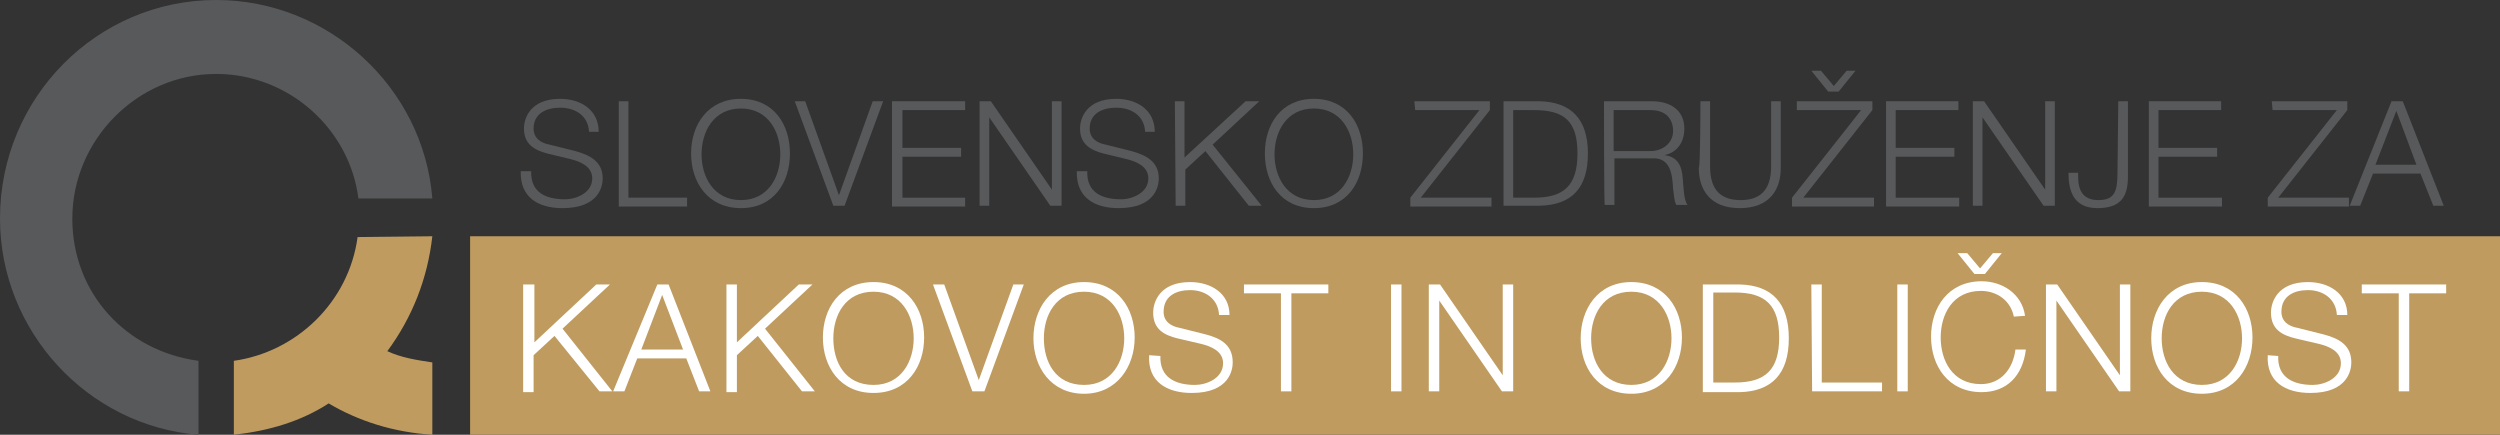
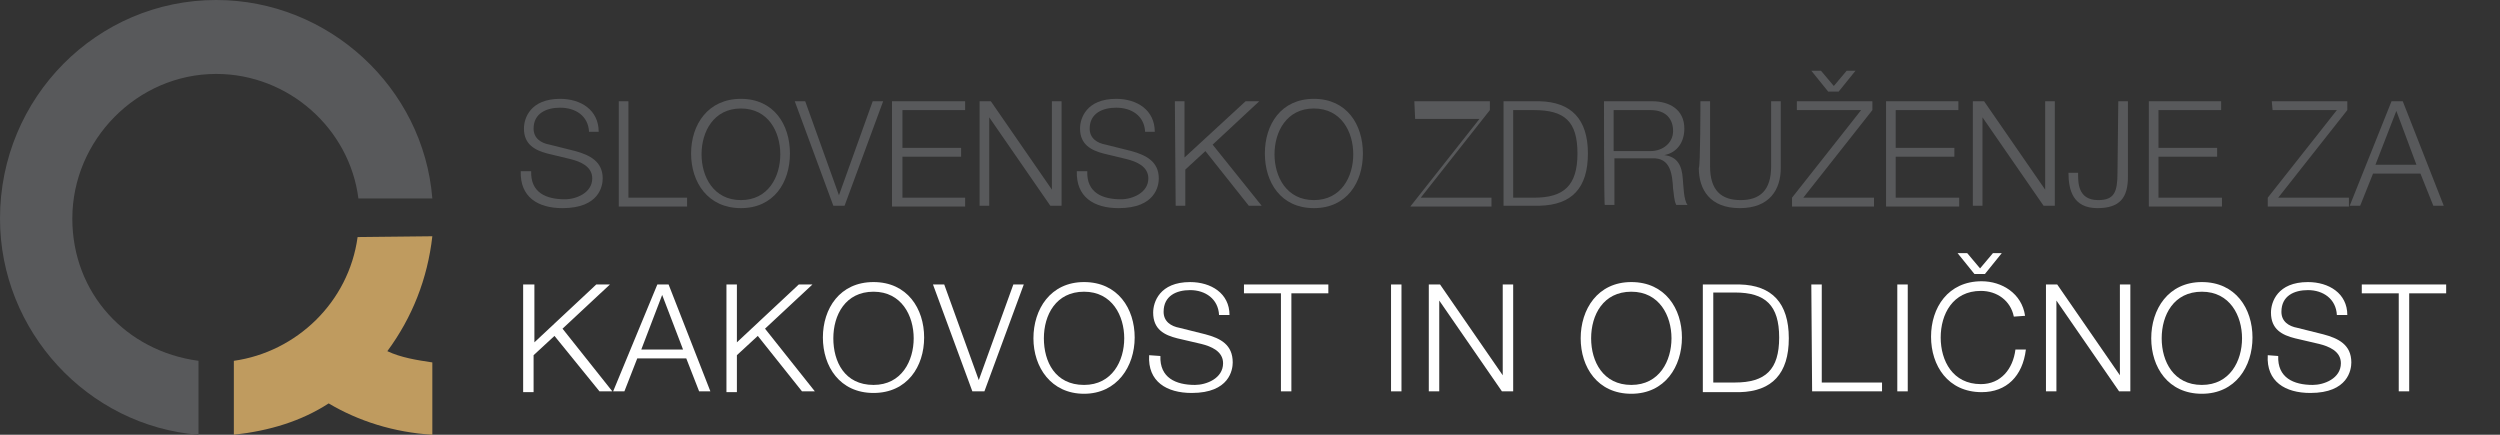
<svg xmlns="http://www.w3.org/2000/svg" version="1.1" id="Layer_2_00000010274223456276155060000015928589787696891026_" x="0px" y="0px" viewBox="0 0 311.1 54.1" xml:space="preserve">
  <rect x="0" y="0" width="311.1" height="54.1" fill="#333333" stroke="none" />
  <g id="Layer_3">
    <g>
-       <rect x="58.5" y="29.4" fill="#BF9B5F" width="252.6" height="24.7" />
      <g>
        <path fill="#58595B" d="M66.1,21.3c-0.1,2.7,1.9,3.5,4.2,3.5c1.4,0,3.4-0.8,3.4-2.6c0-1.5-1.5-2.1-2.7-2.4l-2.9-0.7 c-1.5-0.4-2.9-1.1-2.9-3.1c0-1.3,0.8-3.7,4.5-3.7c2.6,0,4.8,1.4,4.8,4.1h-1.2c-0.1-2-1.7-3-3.6-3c-1.7,0-3.3,0.7-3.3,2.6 c0,1.2,0.9,1.8,2,2l3.2,0.8c1.8,0.5,3.4,1.3,3.4,3.4c0,0.9-0.4,3.7-5,3.7c-3.1,0-5.3-1.4-5.2-4.6L66.1,21.3L66.1,21.3z" />
        <path fill="#58595B" d="M77,12.6h1.2v12h7.3v1.1H77C77,25.6,77,12.6,77,12.6z" />
        <path fill="#58595B" d="M92.2,12.3c4.1,0,6.1,3.2,6.1,6.8s-2,6.8-6.1,6.8s-6.2-3.2-6.2-6.8S88.1,12.3,92.2,12.3z M92.2,24.9 c3.4,0,4.9-2.9,4.9-5.7s-1.5-5.7-4.9-5.7s-4.9,2.9-4.9,5.7S88.8,24.9,92.2,24.9z" />
        <path fill="#58595B" d="M98.9,12.6h1.3l4.2,11.7h0l4.2-11.7h1.3l-4.8,13h-1.4L98.9,12.6L98.9,12.6z" />
        <path fill="#58595B" d="M111.1,12.6h9v1.1h-7.8v4.7h7.3v1.1h-7.3v5.1h7.8v1.1h-9.1V12.6L111.1,12.6z" />
        <path fill="#58595B" d="M121.9,12.6h1.4l7.6,11h0v-11h1.2v13h-1.4l-7.6-11h0v11h-1.2C121.9,25.6,121.9,12.6,121.9,12.6z" />
        <path fill="#58595B" d="M135.3,21.3c-0.1,2.7,1.9,3.5,4.2,3.5c1.4,0,3.4-0.8,3.4-2.6c0-1.5-1.5-2.1-2.7-2.4l-2.9-0.7 c-1.5-0.4-2.9-1.1-2.9-3.1c0-1.3,0.8-3.7,4.5-3.7c2.6,0,4.8,1.4,4.8,4.1h-1.2c-0.1-2-1.7-3-3.6-3c-1.7,0-3.3,0.7-3.3,2.6 c0,1.2,0.9,1.8,2,2l3.2,0.8c1.8,0.5,3.4,1.3,3.4,3.4c0,0.9-0.4,3.7-5,3.7c-3.1,0-5.3-1.4-5.2-4.6L135.3,21.3L135.3,21.3z" />
        <path fill="#58595B" d="M146.2,12.6h1.2v7l7.6-7h1.7l-5.8,5.4l6.1,7.6h-1.6l-5.4-6.8l-2.5,2.3v4.5h-1.2L146.2,12.6L146.2,12.6z" />
        <path fill="#58595B" d="M163.5,12.3c4.1,0,6.1,3.2,6.1,6.8s-2,6.8-6.1,6.8s-6.1-3.2-6.1-6.8S159.4,12.3,163.5,12.3z M163.5,24.9 c3.4,0,4.9-2.9,4.9-5.7s-1.5-5.7-4.9-5.7s-4.9,2.9-4.9,5.7S160.1,24.9,163.5,24.9z" />
-         <path fill="#58595B" d="M176,12.6h9.4v1.1l-8.6,10.9h8.8v1.1h-10.1v-1.1l8.6-10.9h-8L176,12.6L176,12.6z" />
+         <path fill="#58595B" d="M176,12.6h9.4v1.1l-8.6,10.9h8.8v1.1h-10.1l8.6-10.9h-8L176,12.6L176,12.6z" />
        <path fill="#58595B" d="M187.1,12.6h4.5c3.9,0.1,6,2.2,6,6.5s-2,6.4-6,6.5h-4.5V12.6L187.1,12.6z M188.3,24.6h2.6 c3.7,0,5.4-1.5,5.4-5.5s-1.6-5.4-5.4-5.4h-2.6V24.6z" />
        <path fill="#58595B" d="M199.6,12.6h6c2.1,0,4,1,4,3.4c0,1.7-0.9,3-2.5,3.3v0c1.7,0.2,2.2,1.4,2.3,2.9c0.1,0.9,0.1,2.7,0.6,3.3 h-1.4c-0.3-0.5-0.3-1.5-0.4-2c-0.1-1.8-0.3-3.9-2.6-3.8h-4.7v5.8h-1.2C199.6,25.6,199.6,12.6,199.6,12.6z M200.8,18.8h4.6 c1.5,0,2.8-1,2.8-2.5s-0.9-2.6-2.8-2.6h-4.6C200.8,13.7,200.8,18.8,200.8,18.8z" />
        <path fill="#58595B" d="M211.6,12.6h1.2v8.1c0,3,1.4,4.2,3.8,4.2s3.8-1.2,3.8-4.2v-8.1h1.2v8.3c0,2.7-1.4,5-5.1,5s-5.1-2.3-5.1-5 C211.6,20.9,211.6,12.6,211.6,12.6z" />
        <path fill="#58595B" d="M223.6,12.6h9.4v1.1l-8.6,10.9h8.8v1.1H223v-1.1l8.6-10.9h-8L223.6,12.6L223.6,12.6z M225.4,8.8h1.2 l1.6,1.9l1.6-1.9h1.1l-2.1,2.6h-1.3L225.4,8.8z" />
        <path fill="#58595B" d="M234.7,12.6h9v1.1h-7.8v4.7h7.3v1.1h-7.3v5.1h7.9v1.1h-9.1L234.7,12.6L234.7,12.6z" />
        <path fill="#58595B" d="M245.5,12.6h1.4l7.6,11h0v-11h1.2v13h-1.4l-7.6-11h0v11h-1.2C245.5,25.6,245.5,12.6,245.5,12.6z" />
        <path fill="#58595B" d="M263.6,12.6h1.2V22c0,2.6-1,3.9-3.8,3.9c-3,0-3.6-2.2-3.6-4.4h1.2c0,1.1-0.1,3.4,2.5,3.4 c2,0,2.4-1,2.4-3.4L263.6,12.6L263.6,12.6z" />
        <path fill="#58595B" d="M267.4,12.6h9v1.1h-7.8v4.7h7.3v1.1h-7.3v5.1h7.9v1.1h-9.1V12.6L267.4,12.6z" />
        <path fill="#58595B" d="M282.7,12.6h9.4v1.1l-8.6,10.9h8.8v1.1h-10.1v-1.1l8.6-10.9h-8L282.7,12.6L282.7,12.6z" />
        <path fill="#58595B" d="M297.6,12.6h1.4l5.1,13h-1.3l-1.6-4h-5.9l-1.6,4h-1.3L297.6,12.6L297.6,12.6z M295.6,20.5h5.1l-2.5-6.7 L295.6,20.5L295.6,20.5z" />
      </g>
      <g>
        <path fill="#FFFFFF" d="M65.2,35.4h1.3v7.2l7.7-7.2h1.7L70,40.9l6.2,7.8h-1.6L69,41.8l-2.6,2.4v4.6h-1.3V35.4L65.2,35.4z" />
        <path fill="#FFFFFF" d="M81.8,35.4h1.4l5.2,13.3h-1.4l-1.6-4.1h-6.1l-1.6,4.1h-1.4L81.8,35.4L81.8,35.4z M79.8,43.5h5.2l-2.6-6.8 L79.8,43.5z" />
        <path fill="#FFFFFF" d="M90.4,35.4h1.3v7.2l7.7-7.2h1.7l-5.9,5.5l6.2,7.8h-1.6l-5.5-6.9l-2.6,2.4v4.6h-1.3V35.4L90.4,35.4z" />
        <path fill="#FFFFFF" d="M108.7,35.1c4.2,0,6.3,3.3,6.3,6.9s-2.1,6.9-6.3,6.9s-6.3-3.3-6.3-6.9S104.5,35.1,108.7,35.1z M108.7,47.9c3.5,0,5-3,5-5.8s-1.5-5.8-5-5.8s-5,2.9-5,5.8S105.1,47.9,108.7,47.9z" />
        <path fill="#FFFFFF" d="M116.1,35.4h1.4l4.3,11.9h0l4.3-11.9h1.3l-4.9,13.3H121C121,48.7,116.1,35.4,116.1,35.4z" />
        <path fill="#FFFFFF" d="M134.9,35.1c4.2,0,6.3,3.3,6.3,6.9S139,49,134.9,49s-6.3-3.3-6.3-6.9S130.7,35.1,134.9,35.1z M134.9,47.9 c3.5,0,5-3,5-5.8s-1.5-5.8-5-5.8s-5,2.9-5,5.8S131.3,47.9,134.9,47.9z" />
        <path fill="#FFFFFF" d="M144.4,44.3c-0.1,2.7,1.9,3.6,4.3,3.6c1.4,0,3.5-0.8,3.5-2.7c0-1.5-1.5-2.1-2.7-2.4l-3-0.7 c-1.6-0.4-3-1.1-3-3.2c0-1.3,0.8-3.8,4.6-3.8c2.6,0,4.9,1.4,4.9,4.1h-1.3c-0.1-2-1.7-3.1-3.6-3.1c-1.7,0-3.3,0.7-3.3,2.7 c0,1.2,0.9,1.8,2,2l3.2,0.8c1.9,0.5,3.4,1.3,3.4,3.5c0,0.9-0.4,3.8-5.1,3.8c-3.1,0-5.5-1.4-5.3-4.7L144.4,44.3L144.4,44.3z" />
        <path fill="#FFFFFF" d="M154.7,35.4h10.6v1.1h-4.6v12.2h-1.3V36.5h-4.6V35.4z" />
        <path fill="#FFFFFF" d="M173.1,35.4h1.3v13.3h-1.3V35.4z" />
        <path fill="#FFFFFF" d="M177.8,35.4h1.4l7.8,11.3h0V35.4h1.3v13.3h-1.4l-7.8-11.3h0v11.3h-1.3C177.8,48.7,177.8,35.4,177.8,35.4z " />
        <path fill="#FFFFFF" d="M203,35.1c4.2,0,6.3,3.3,6.3,6.9S207.2,49,203,49s-6.3-3.3-6.3-6.9S198.8,35.1,203,35.1z M203,47.9 c3.5,0,5-3,5-5.8s-1.5-5.8-5-5.8s-5,2.9-5,5.8S199.5,47.9,203,47.9z" />
        <path fill="#FFFFFF" d="M211.9,35.4h4.6c4,0.1,6.1,2.3,6.1,6.7s-2.1,6.6-6.1,6.7h-4.6V35.4L211.9,35.4z M213.2,47.6h2.7 c3.8,0,5.5-1.6,5.5-5.6s-1.7-5.6-5.5-5.6h-2.7V47.6L213.2,47.6z" />
        <path fill="#FFFFFF" d="M225.4,35.4h1.3v12.2h7.5v1.1h-8.7L225.4,35.4L225.4,35.4z" />
        <path fill="#FFFFFF" d="M236.1,35.4h1.3v13.3h-1.3V35.4z" />
        <path fill="#FFFFFF" d="M250.6,39.4c-0.4-2-2.1-3.2-4.1-3.2c-3.5,0-5,2.9-5,5.8s1.5,5.8,5,5.8c2.5,0,4-1.9,4.3-4.3h1.3 c-0.4,3.3-2.4,5.3-5.5,5.3c-4.2,0-6.3-3.3-6.3-6.9s2.1-6.9,6.3-6.9c2.5,0,5,1.5,5.4,4.3L250.6,39.4L250.6,39.4z M243.6,31.5h1.2 l1.6,1.9l1.6-1.9h1.1l-2.1,2.6h-1.3L243.6,31.5L243.6,31.5z" />
        <path fill="#FFFFFF" d="M254.6,35.4h1.4l7.8,11.3h0V35.4h1.3v13.3h-1.4l-7.8-11.3h0v11.3h-1.3L254.6,35.4L254.6,35.4z" />
        <path fill="#FFFFFF" d="M274,35.1c4.2,0,6.3,3.3,6.3,6.9S278.2,49,274,49s-6.3-3.3-6.3-6.9S269.8,35.1,274,35.1z M274,47.9 c3.5,0,5-3,5-5.8s-1.5-5.8-5-5.8s-5,2.9-5,5.8S270.5,47.9,274,47.9z" />
        <path fill="#FFFFFF" d="M283.5,44.3c-0.1,2.7,1.9,3.6,4.3,3.6c1.4,0,3.5-0.8,3.5-2.7c0-1.5-1.5-2.1-2.7-2.4l-3-0.7 c-1.6-0.4-3-1.1-3-3.2c0-1.3,0.8-3.8,4.6-3.8c2.6,0,4.9,1.4,4.9,4.1h-1.3c-0.1-2-1.7-3.1-3.6-3.1c-1.7,0-3.3,0.7-3.3,2.7 c0,1.2,0.9,1.8,2,2l3.2,0.8c1.9,0.5,3.5,1.3,3.5,3.5c0,0.9-0.4,3.8-5.1,3.8c-3.1,0-5.5-1.4-5.3-4.7L283.5,44.3L283.5,44.3z" />
        <path fill="#FFFFFF" d="M293.9,35.4h10.5v1.1h-4.6v12.2h-1.3V36.5h-4.6L293.9,35.4L293.9,35.4z" />
      </g>
      <path fill="#58595B" d="M26.9,0c14,0,25.8,10.9,26.9,24.7h-9.2C43.5,16,35.9,9.2,26.9,9.2C17.1,9.2,9,17.4,9,27.2 c0,9.3,6.7,16.5,15.7,17.7v9.2C10.9,53,0,41.2,0,27.2C0,12.1,12.1,0,26.9,0" />
      <path fill="#BF9B5F" d="M53.8,29.4c-0.6,5.3-2.5,10.1-5.6,14.3c1.7,0.8,3.6,1.1,5.6,1.4v9c-4.8-0.3-9.2-1.7-12.9-3.9 c-3.4,2.2-7.3,3.4-11.8,3.9v-9.2c7.8-1.1,14.3-7.3,15.4-15.4L53.8,29.4L53.8,29.4z" />
    </g>
  </g>
</svg>